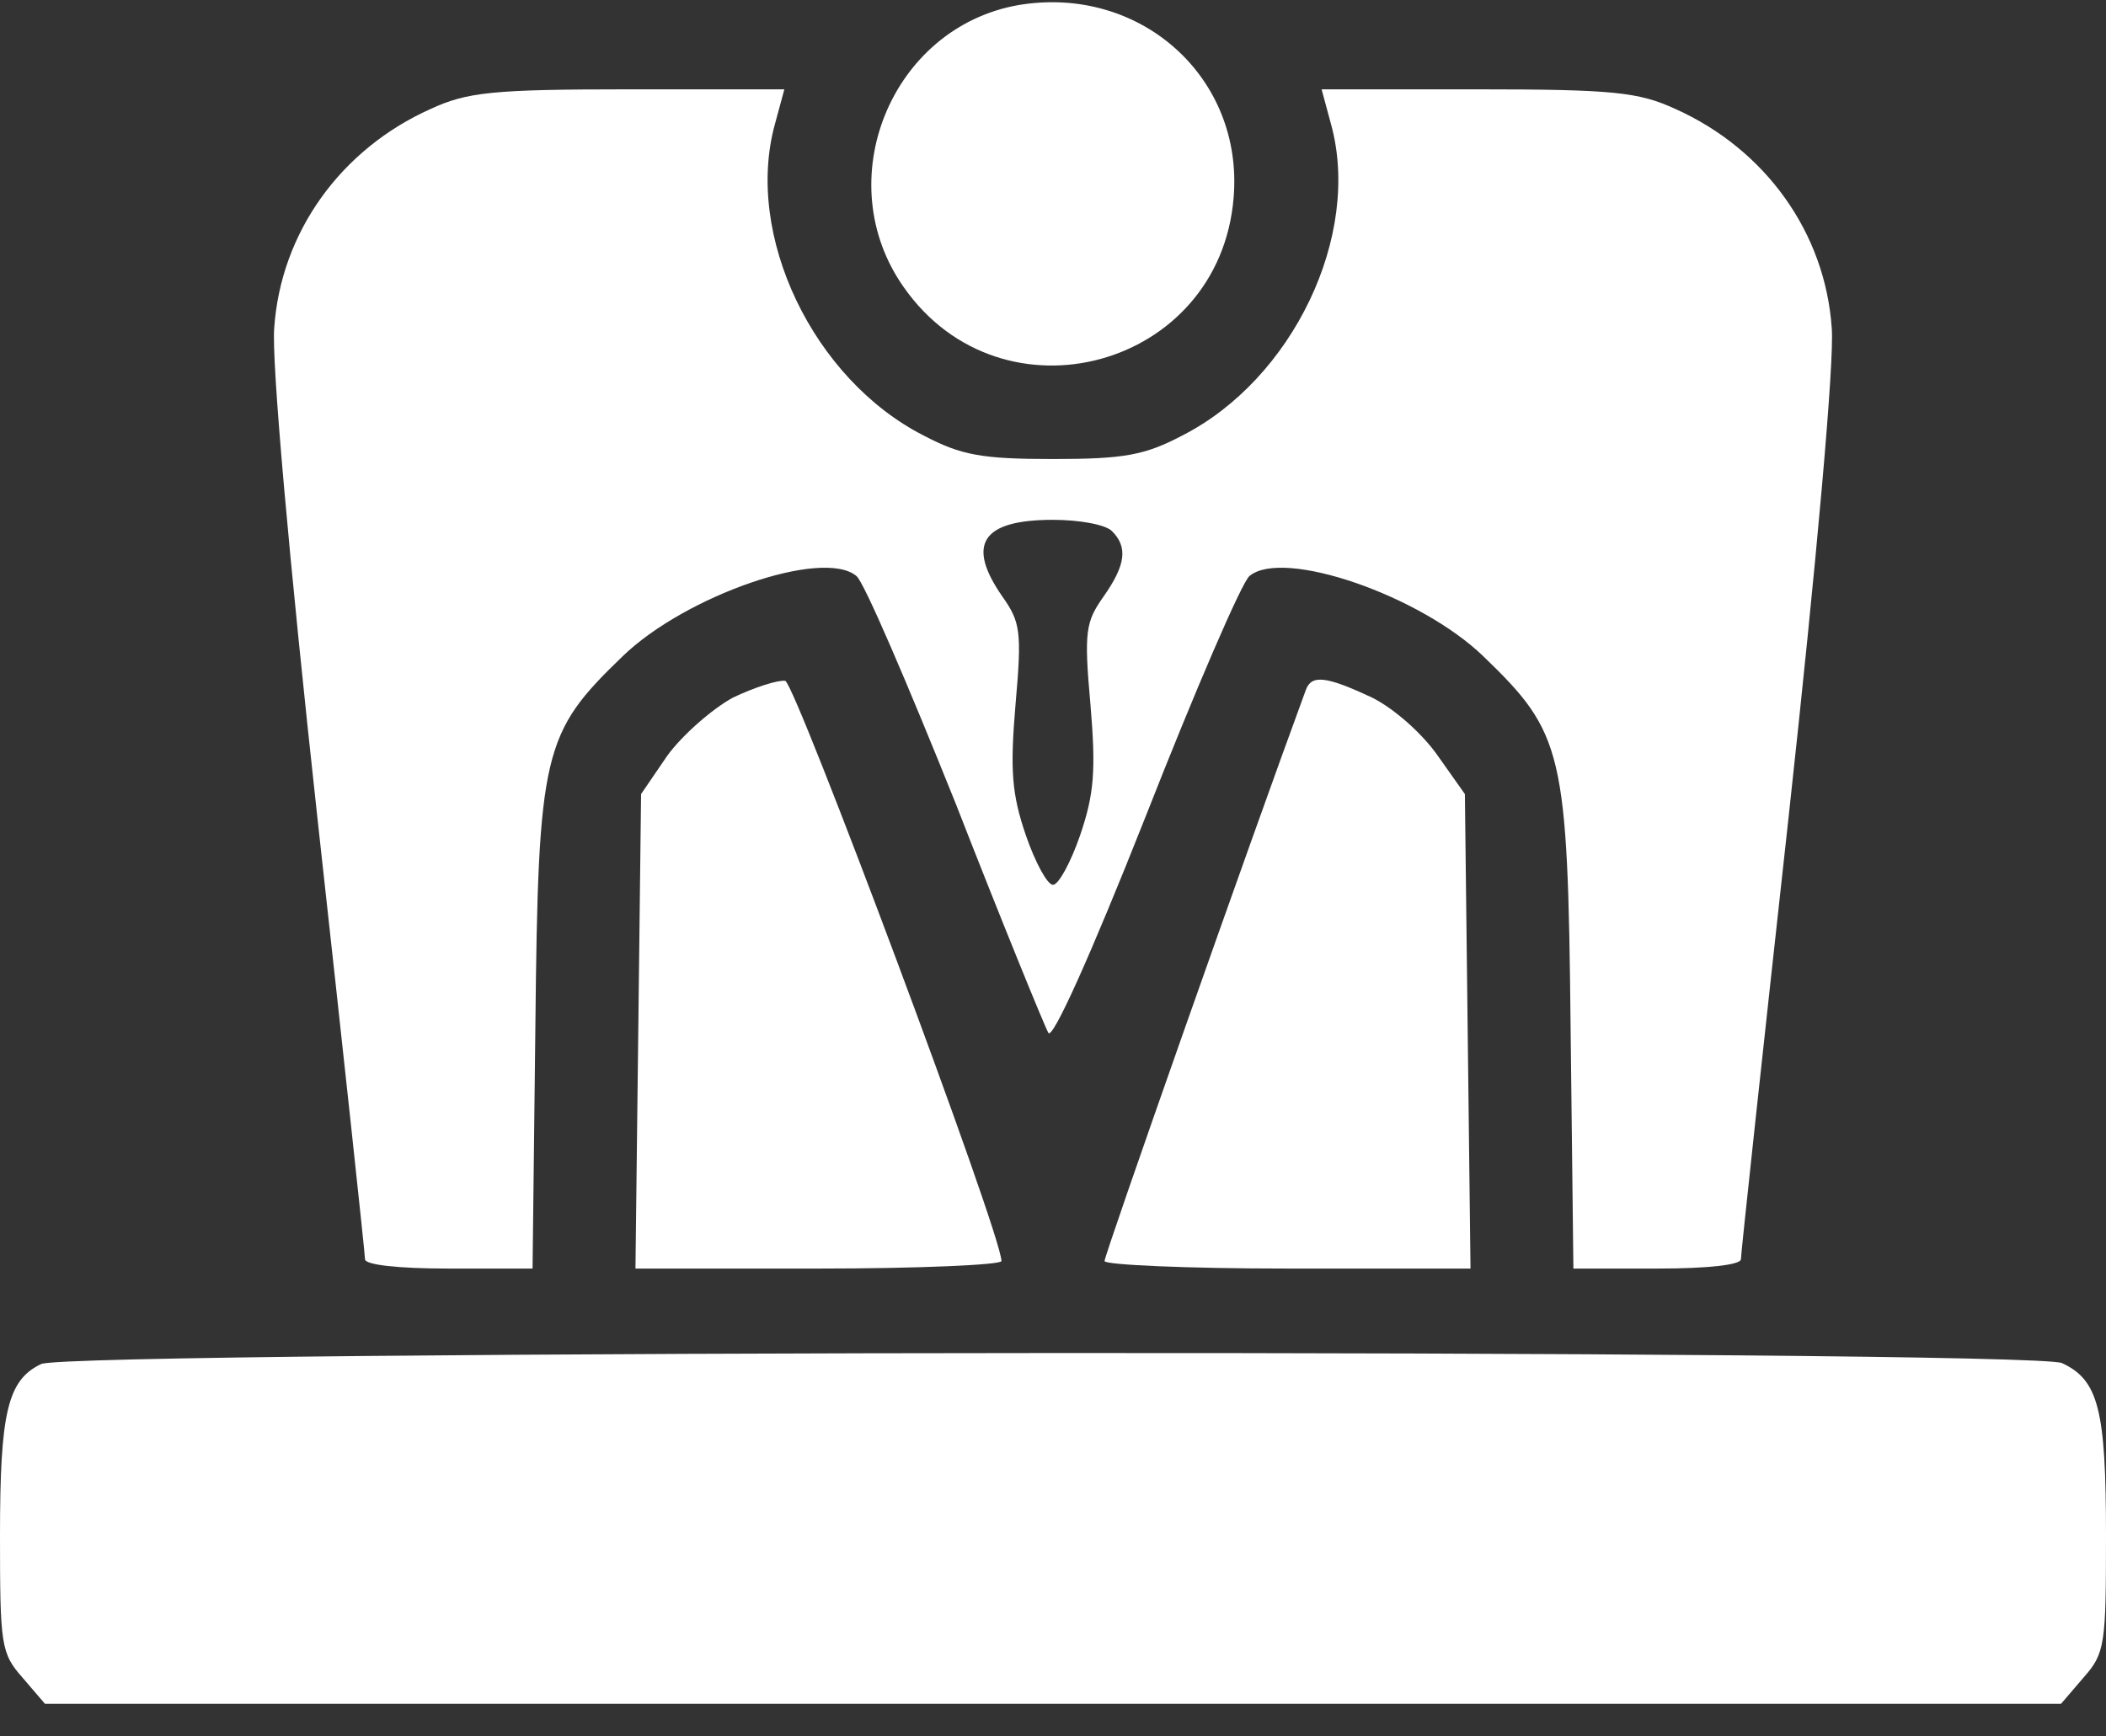
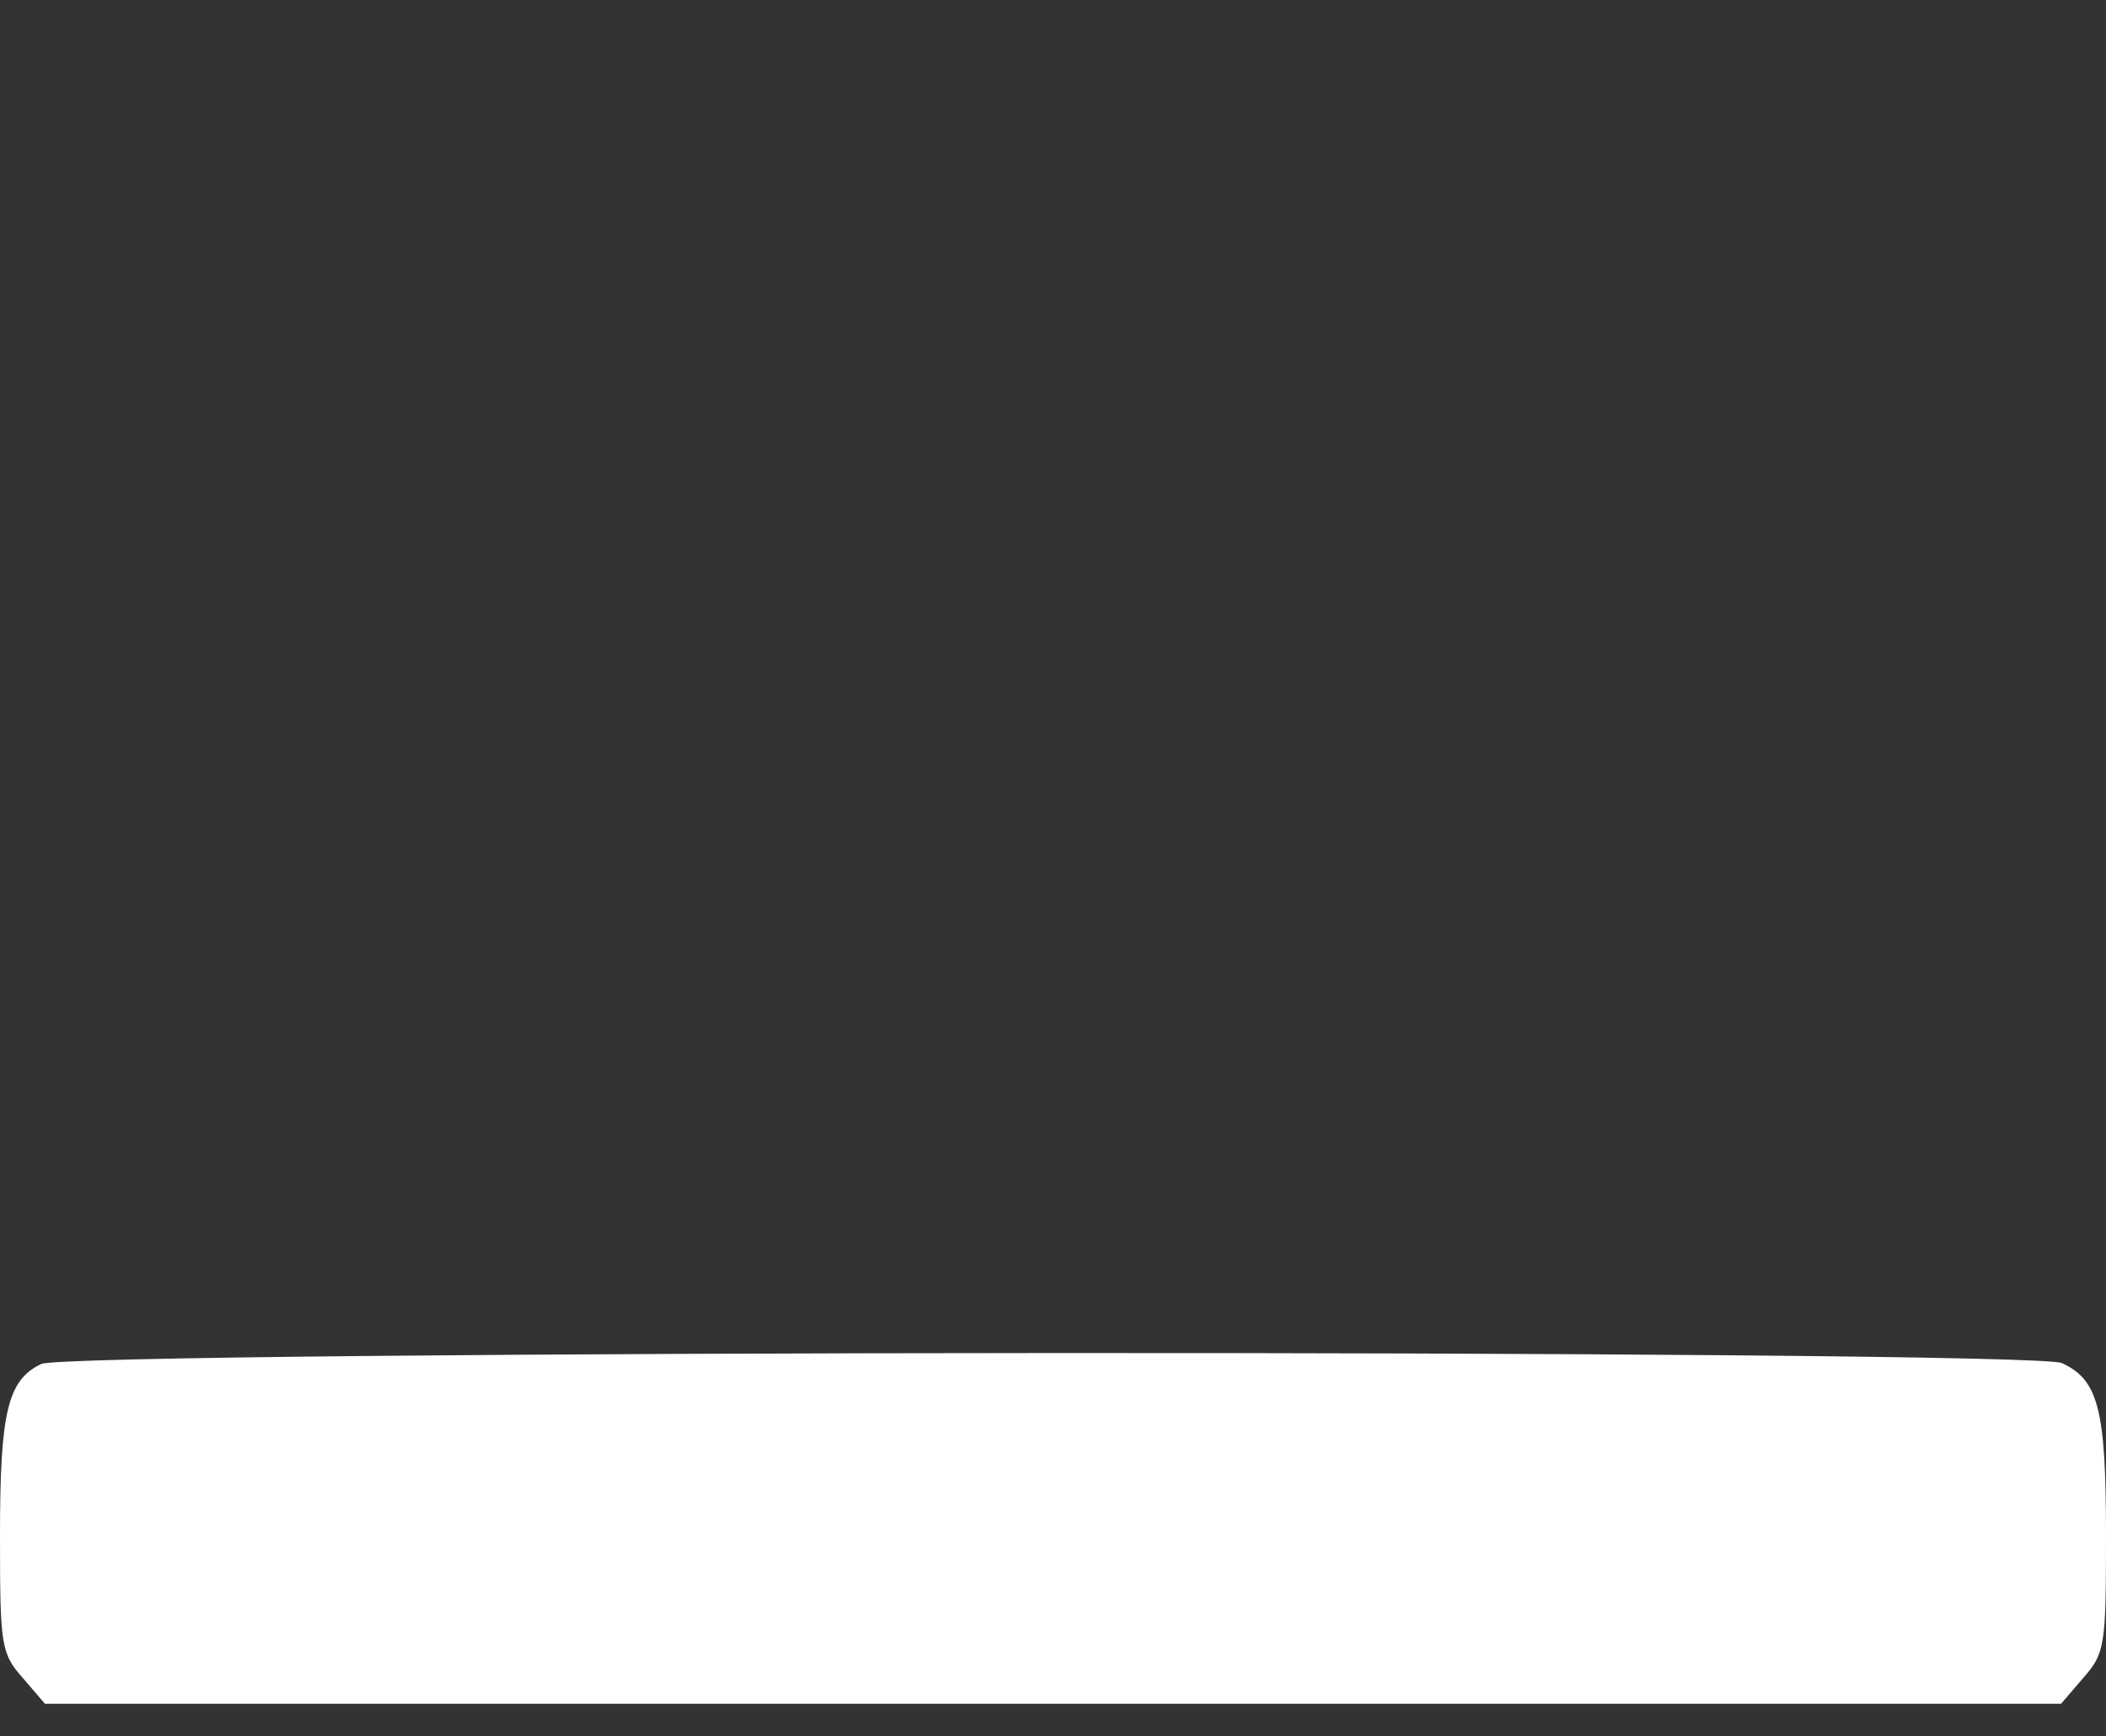
<svg xmlns="http://www.w3.org/2000/svg" width="57" height="47" viewBox="0 0 57 47" fill="none">
  <rect x="0" y="0" width="57" height="47" fill="#333333" stroke="none" />
-   <path d="M27.561 0.138C24.116 0.746 22.419 4.901 24.471 7.789C27.131 11.563 33.008 9.967 33.388 5.357C33.667 2.089 30.855 -0.419 27.561 0.138Z" fill="white" />
-   <path d="M11.653 2.95C9.221 4.039 7.599 6.294 7.422 8.878C7.346 9.765 7.827 15.161 8.587 22.102C9.297 28.537 9.879 33.933 9.879 34.085C9.879 34.237 10.766 34.338 12.134 34.338H14.414L14.49 27.802C14.566 20.329 14.693 19.847 16.846 17.77C18.543 16.123 22.267 14.831 23.179 15.591C23.382 15.743 24.573 18.53 25.865 21.747C27.131 24.99 28.271 27.777 28.373 27.954C28.474 28.182 29.513 25.877 31.007 22.102C32.35 18.682 33.617 15.743 33.819 15.591C34.731 14.831 38.455 16.123 40.153 17.77C42.306 19.847 42.433 20.329 42.509 27.802L42.585 34.338H44.865C46.233 34.338 47.119 34.237 47.119 34.085C47.119 33.933 47.702 28.537 48.411 22.102C49.171 15.161 49.653 9.765 49.577 8.878C49.399 6.294 47.778 4.039 45.346 2.95C44.358 2.494 43.674 2.418 39.975 2.418H35.77L36.023 3.355C36.859 6.37 34.985 10.271 31.995 11.791C30.982 12.323 30.425 12.425 28.499 12.425C26.574 12.425 26.017 12.323 25.003 11.791C22.014 10.271 20.139 6.37 20.975 3.355L21.229 2.418H17.023C13.325 2.418 12.641 2.494 11.653 2.95ZM30.095 14.375C30.526 14.806 30.475 15.287 29.867 16.149C29.386 16.833 29.335 17.086 29.513 19.062C29.665 20.861 29.614 21.494 29.234 22.609C28.981 23.343 28.651 23.951 28.499 23.951C28.347 23.951 28.018 23.343 27.765 22.609C27.385 21.494 27.334 20.861 27.486 19.062C27.663 17.086 27.613 16.833 27.131 16.149C26.143 14.73 26.574 14.071 28.499 14.071C29.209 14.071 29.918 14.198 30.095 14.375Z" fill="white" />
-   <path d="M19.834 18.885C19.277 19.189 18.466 19.898 18.061 20.455L17.351 21.494L17.275 27.929L17.199 34.338H22.165C24.875 34.338 27.105 34.237 27.105 34.135C27.105 33.401 21.531 18.505 21.253 18.429C21.05 18.403 20.417 18.606 19.834 18.885Z" fill="white" />
-   <path d="M35.341 18.682C33.821 22.811 29.895 33.958 29.895 34.135C29.895 34.237 32.124 34.338 34.834 34.338H39.8L39.724 27.929L39.648 21.494L38.913 20.455C38.508 19.873 37.748 19.189 37.14 18.885C35.898 18.302 35.493 18.251 35.341 18.682Z" fill="white" />
  <path d="M1.115 36.922C0.203 37.353 0 38.239 0 41.558C0 44.522 0.025 44.75 0.608 45.409L1.216 46.118H28.5H55.784L56.392 45.409C56.975 44.75 57 44.522 57 41.558C57 38.163 56.797 37.353 55.809 36.897C54.973 36.517 1.9 36.542 1.115 36.922Z" fill="white" />
</svg>